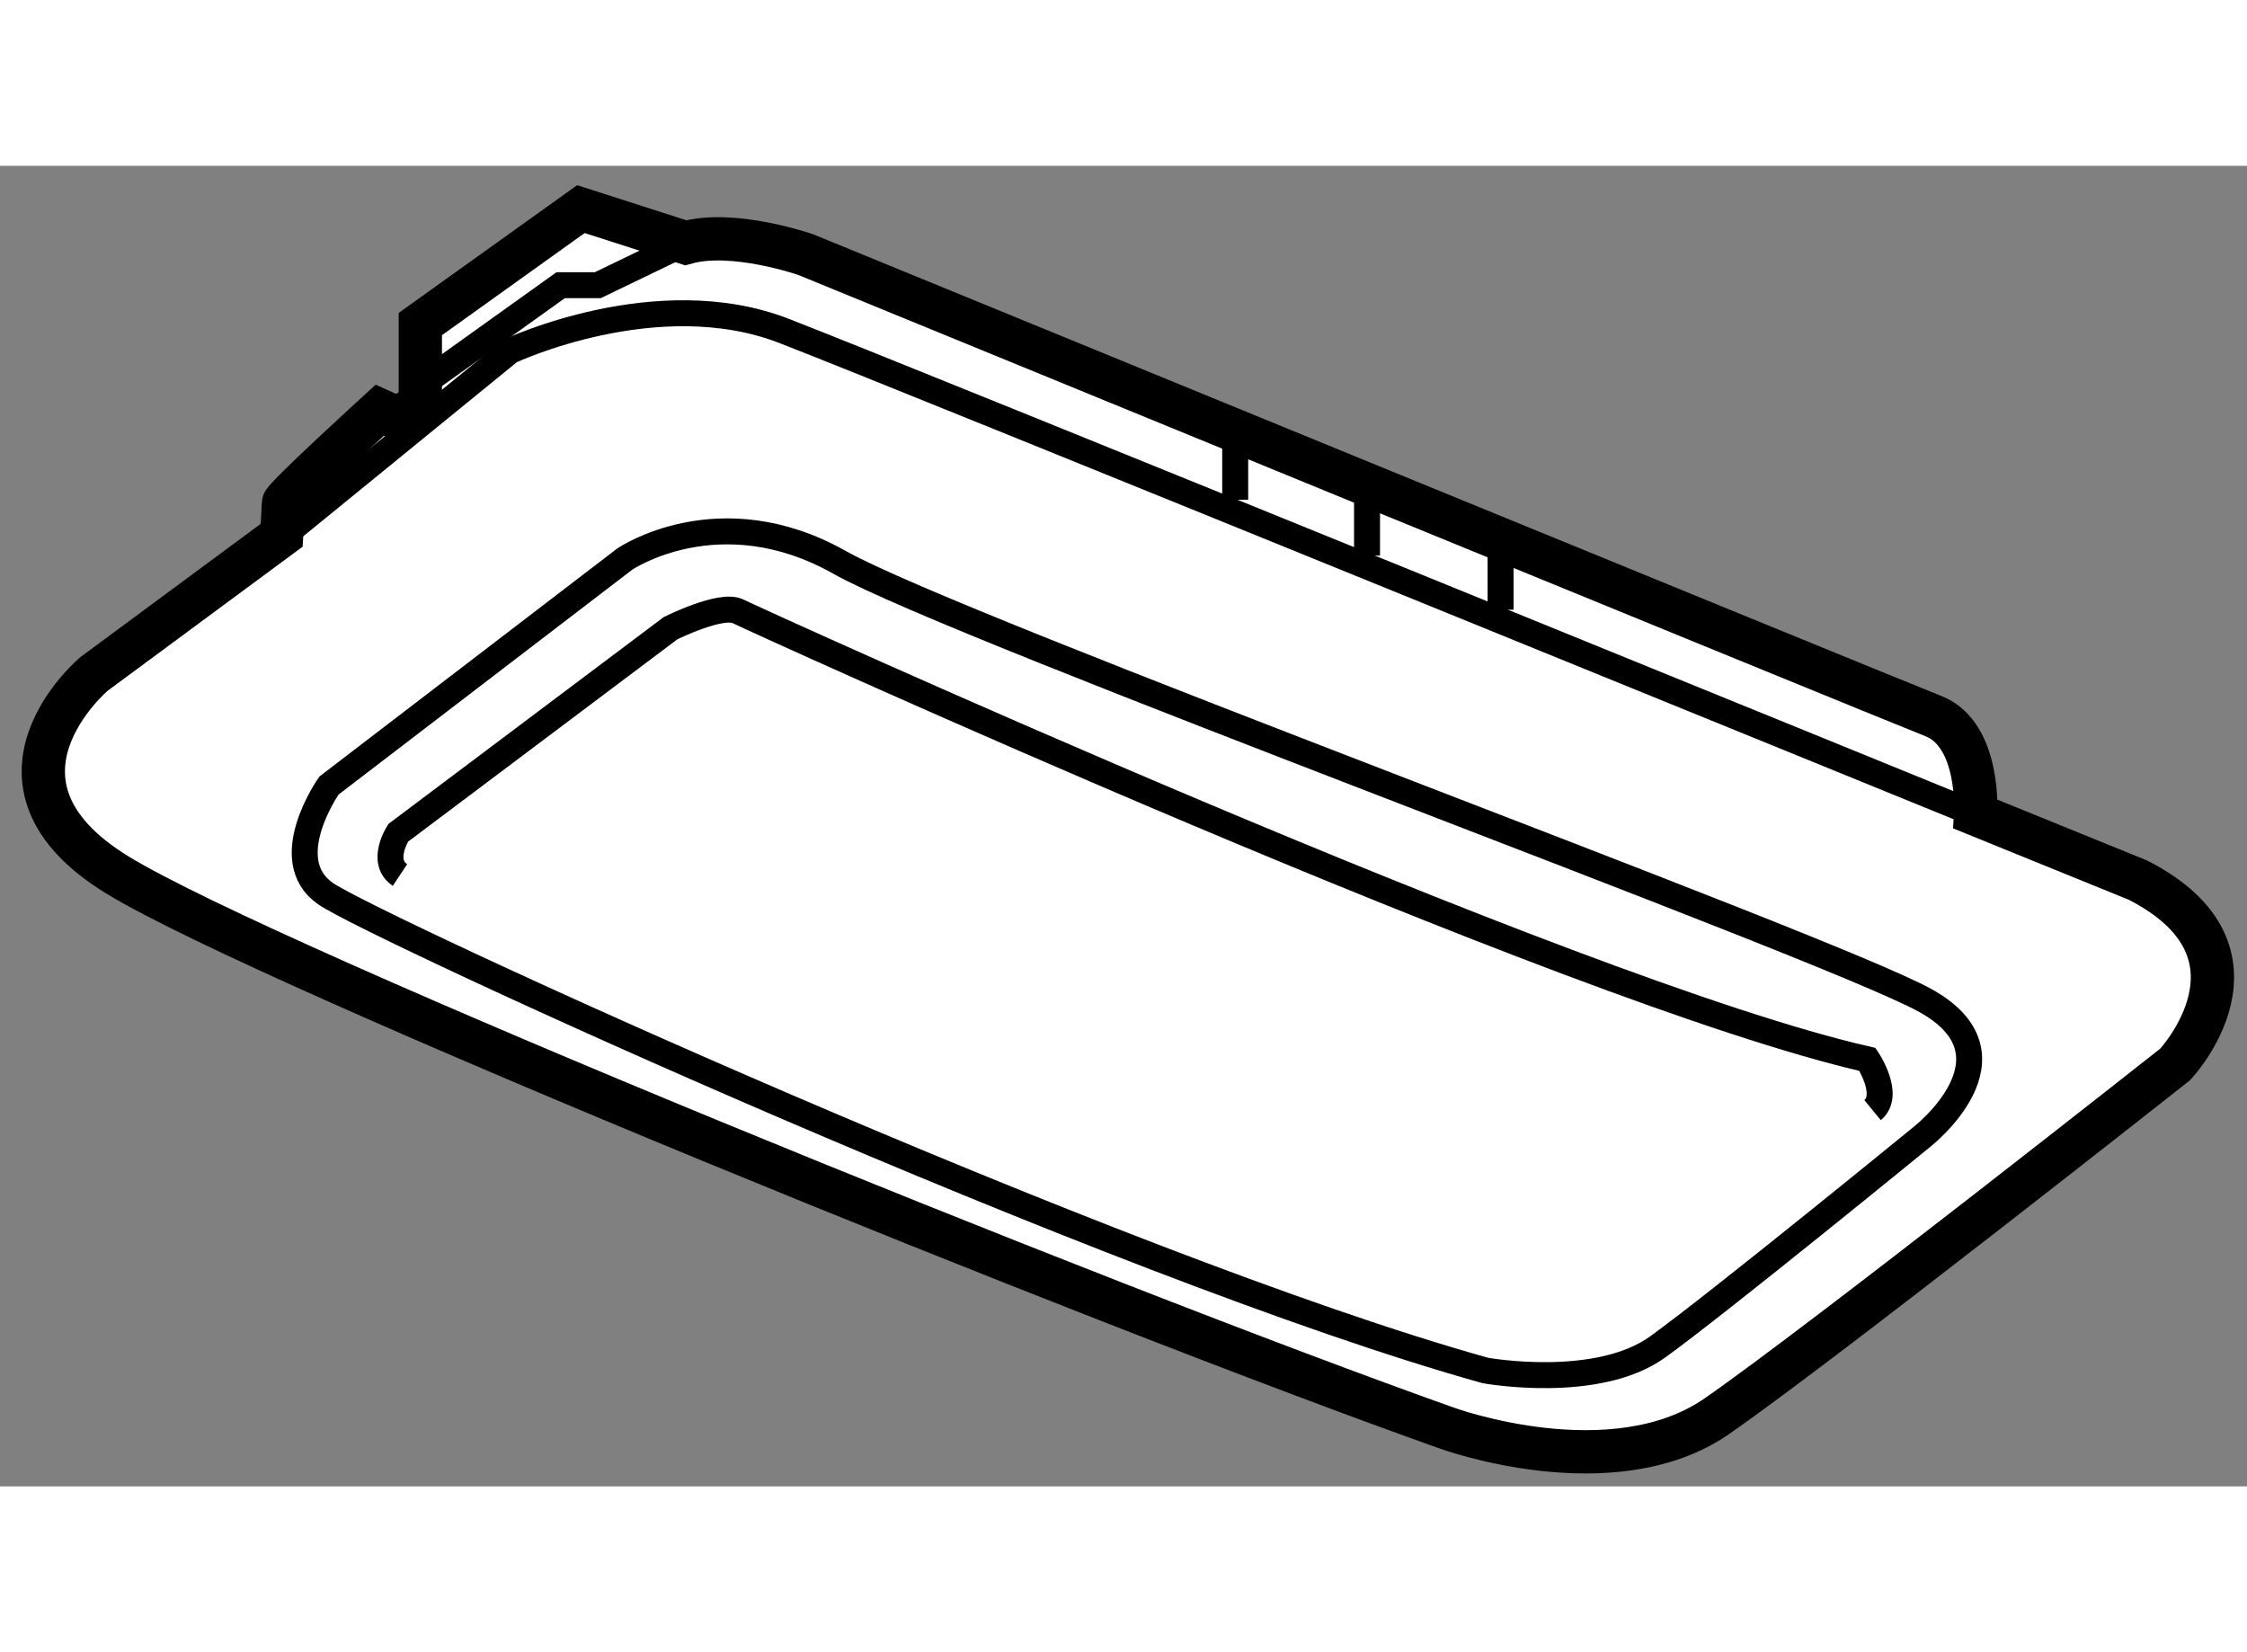
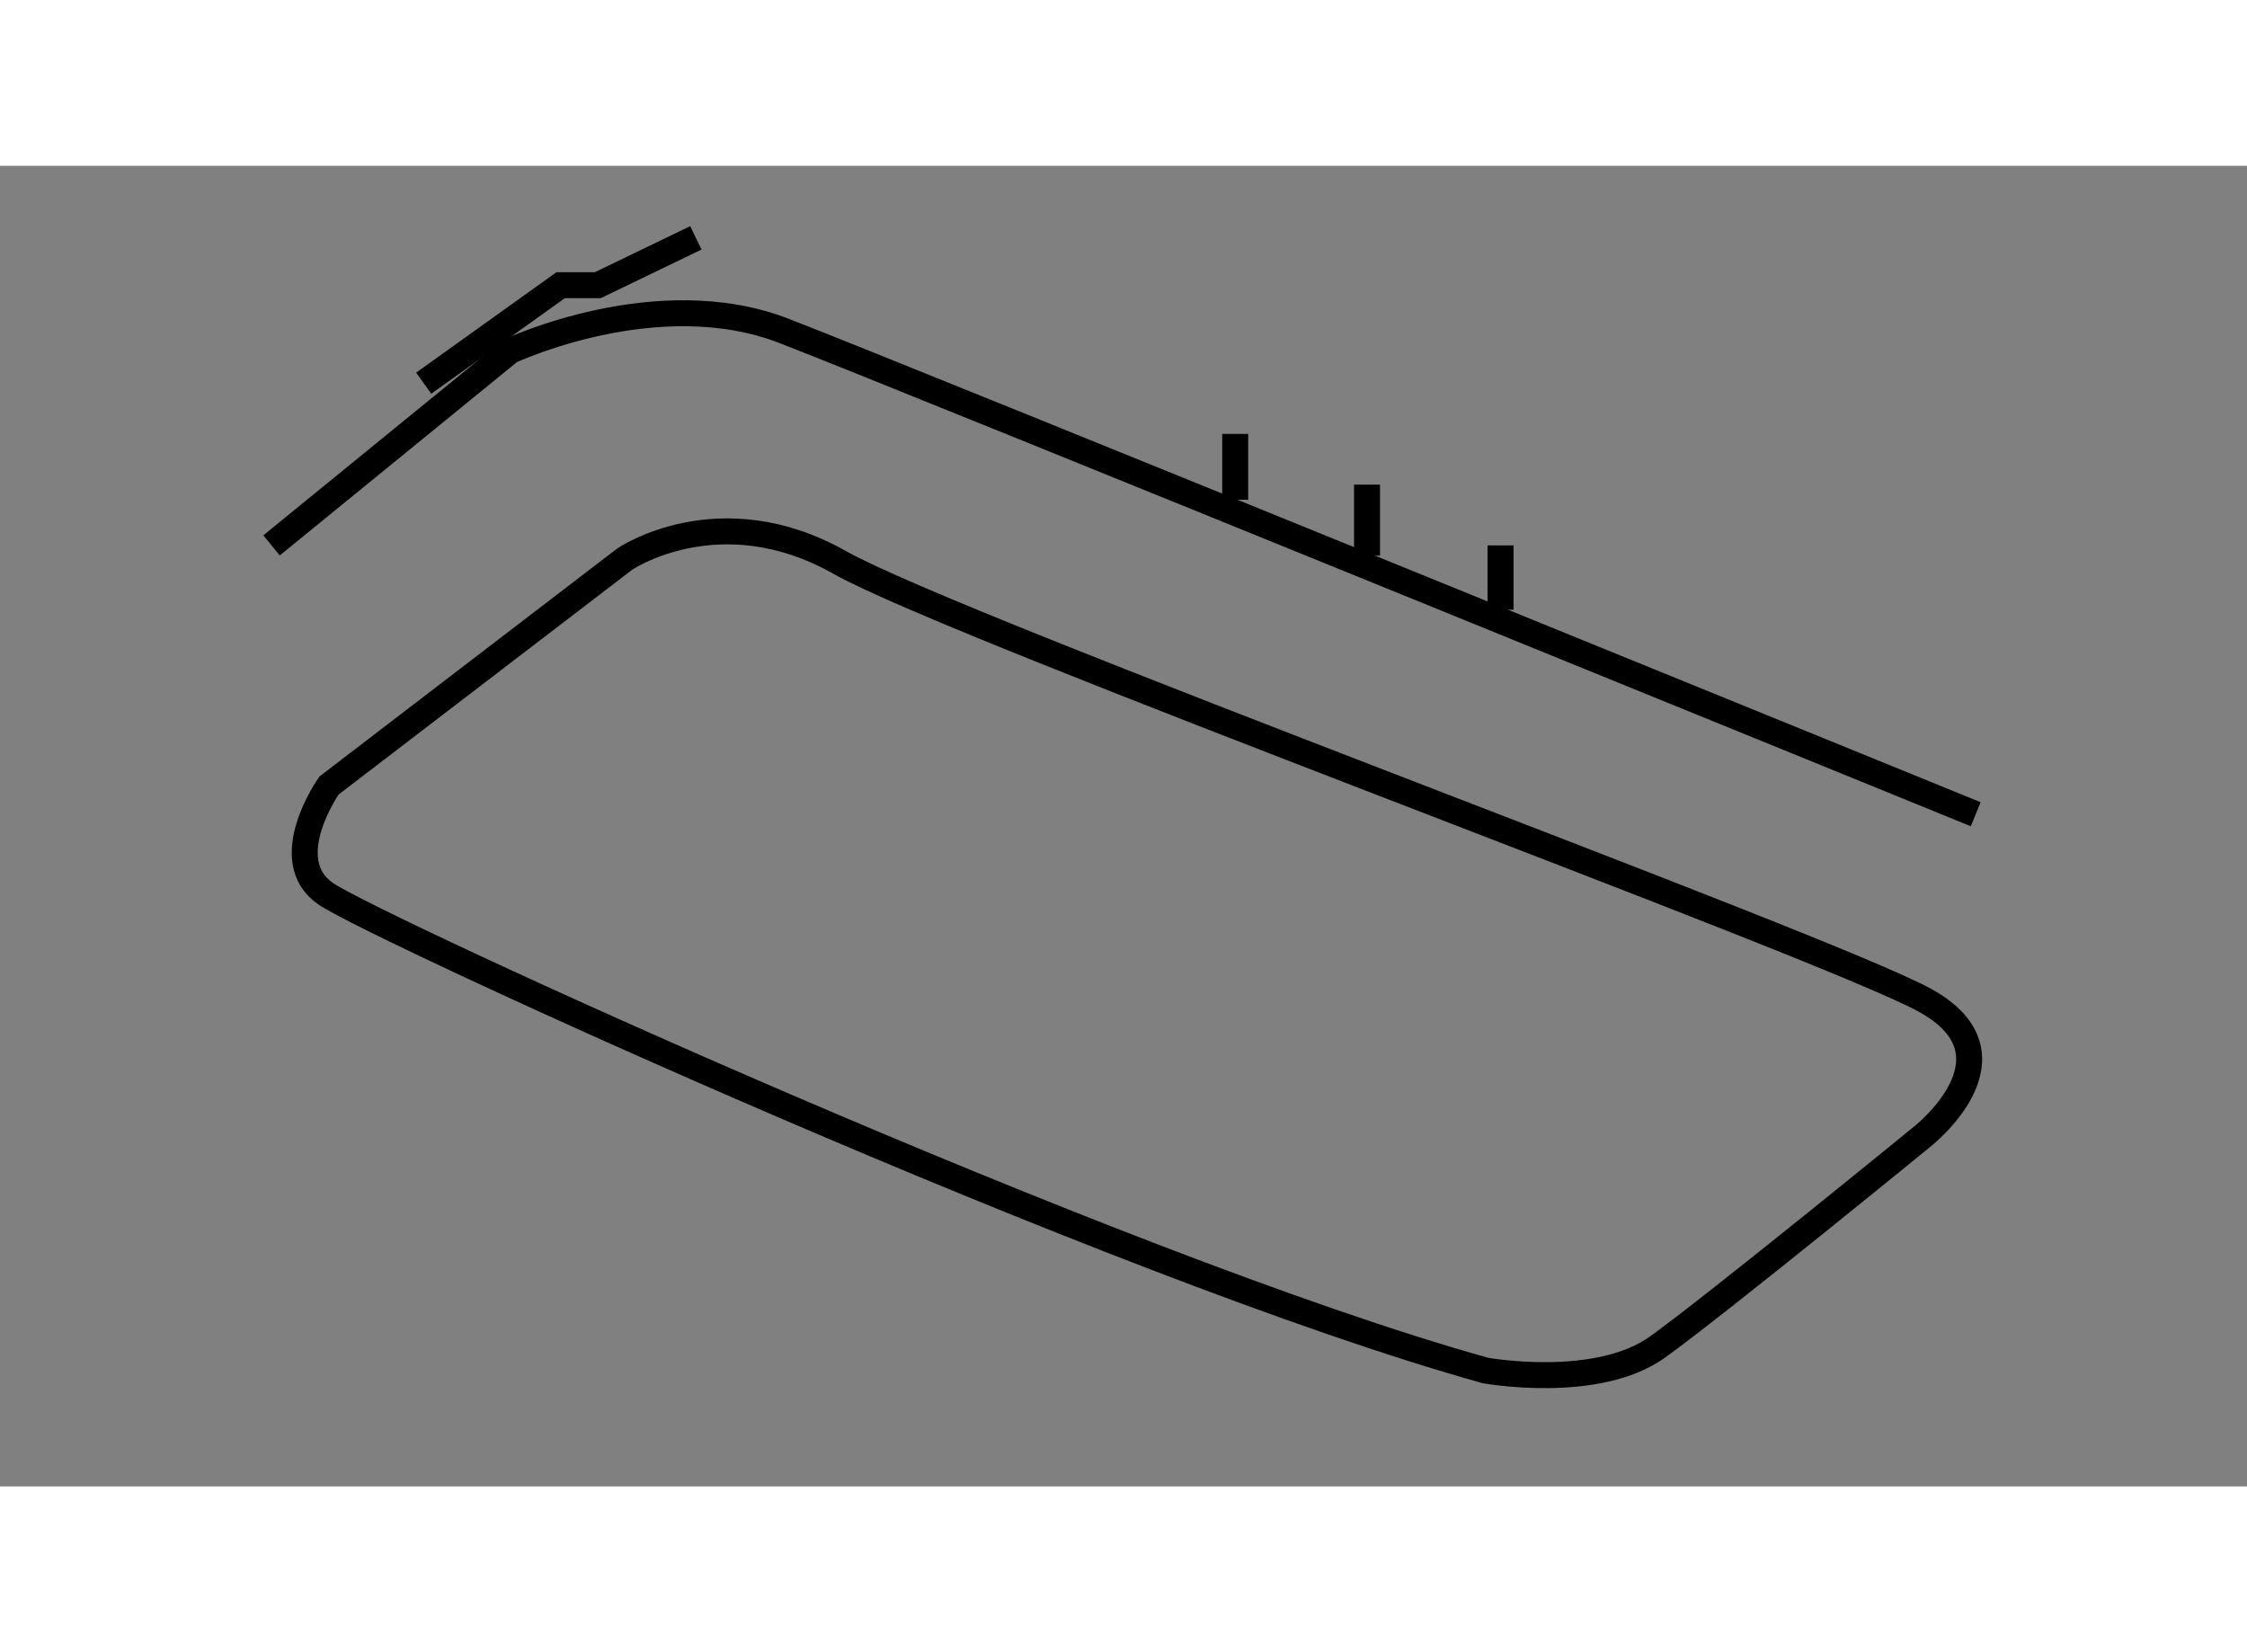
<svg xmlns="http://www.w3.org/2000/svg" version="1.1" x="0px" y="0px" width="244.8px" height="180px" viewBox="56.664 94.056 25.959 15.256" enable-background="new 0 0 244.8 180" xml:space="preserve">
  <rect x="56.664" y="94.056" width="25.959" height="15.256" fill="#808080" stroke="none" />
  <g>
-     <path fill="#FFFFFF" stroke="#000000" stroke-width="0.5" d="M63.375,94.556l-1.855,1.328v0.918l-0.254,0.176l-0.215-0.098     c0,0-1.113,1.015-1.113,1.073s-0.02,0.371-0.02,0.371l-2.168,1.602c0,0-1.484,1.25,0.273,2.324s11.387,4.98,15.352,6.387     c0,0,1.914,0.703,3.125-0.137s5.293-4.063,5.293-4.063s1.211-1.289-0.43-2.129l-1.875-0.762c0,0,0.059-0.918-0.488-1.133     s-13.027-5.331-13.027-5.331s-0.84-0.293-1.387-0.137L63.375,94.556z" />
    <polyline fill="none" stroke="#000000" stroke-width="0.3" points="64.703,94.888 63.57,95.435 63.141,95.435 61.559,96.567   " />
    <path fill="none" stroke="#000000" stroke-width="0.3" d="M59.801,98.441l2.754-2.245c0,0,1.699-0.801,3.164-0.234     s13.77,5.585,13.77,5.585" />
    <path fill="none" stroke="#000000" stroke-width="0.3" d="M63.883,98.598l-3.418,2.617c0,0-0.605,0.859-0.039,1.25     s9.121,4.316,13.398,5.508c0,0,1.289,0.234,1.992-0.273s3.047-2.422,3.047-2.422s1.211-0.938,0.039-1.582     s-11.152-4.277-12.539-5.059S63.883,98.598,63.883,98.598z" />
    <line fill="none" stroke="#000000" stroke-width="0.3" x1="70.934" y1="97.153" x2="70.934" y2="97.914" />
    <line fill="none" stroke="#000000" stroke-width="0.3" x1="72.457" y1="97.739" x2="72.457" y2="98.559" />
    <line fill="none" stroke="#000000" stroke-width="0.3" x1="74" y1="98.441" x2="74" y2="99.184" />
-     <path fill="none" stroke="#000000" stroke-width="0.3" d="M78.297,104.965c0.215-0.176-0.059-0.586-0.059-0.586     c-3.438-0.781-12.852-5.078-13.047-5.176s-0.781,0.195-0.781,0.195l-3.145,2.363c0,0-0.215,0.332,0.02,0.488" />
  </g>
</svg>